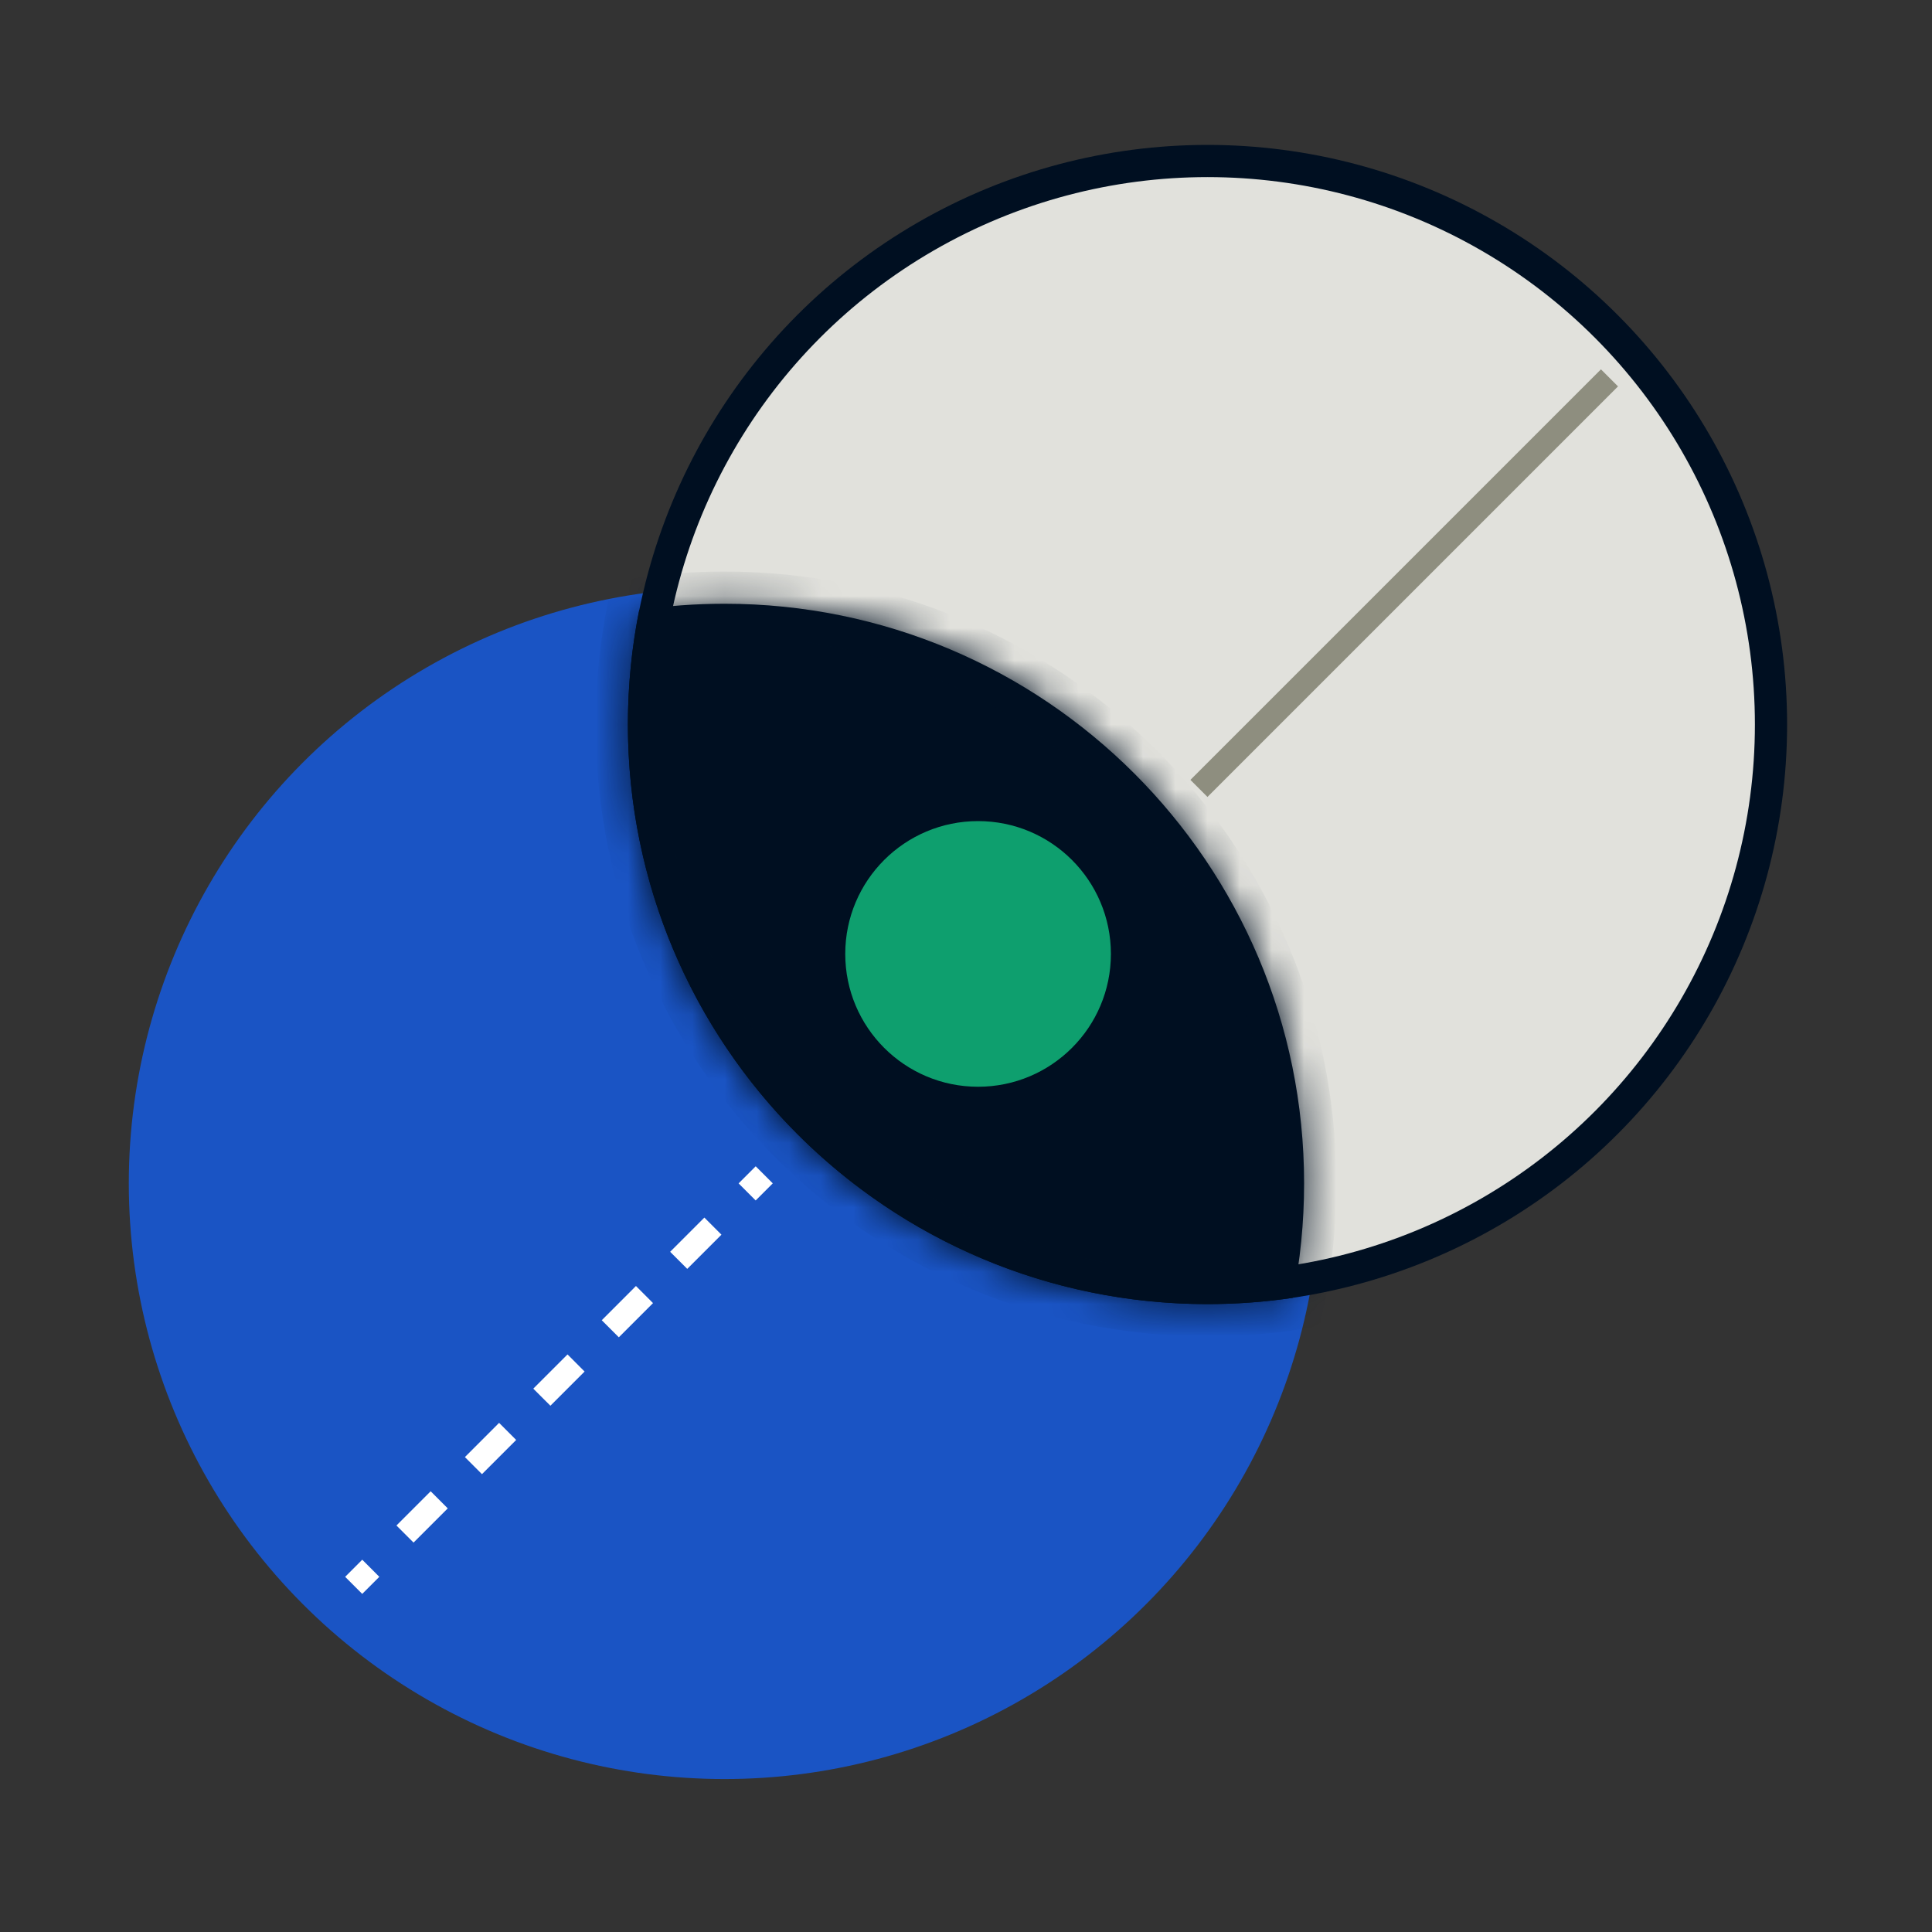
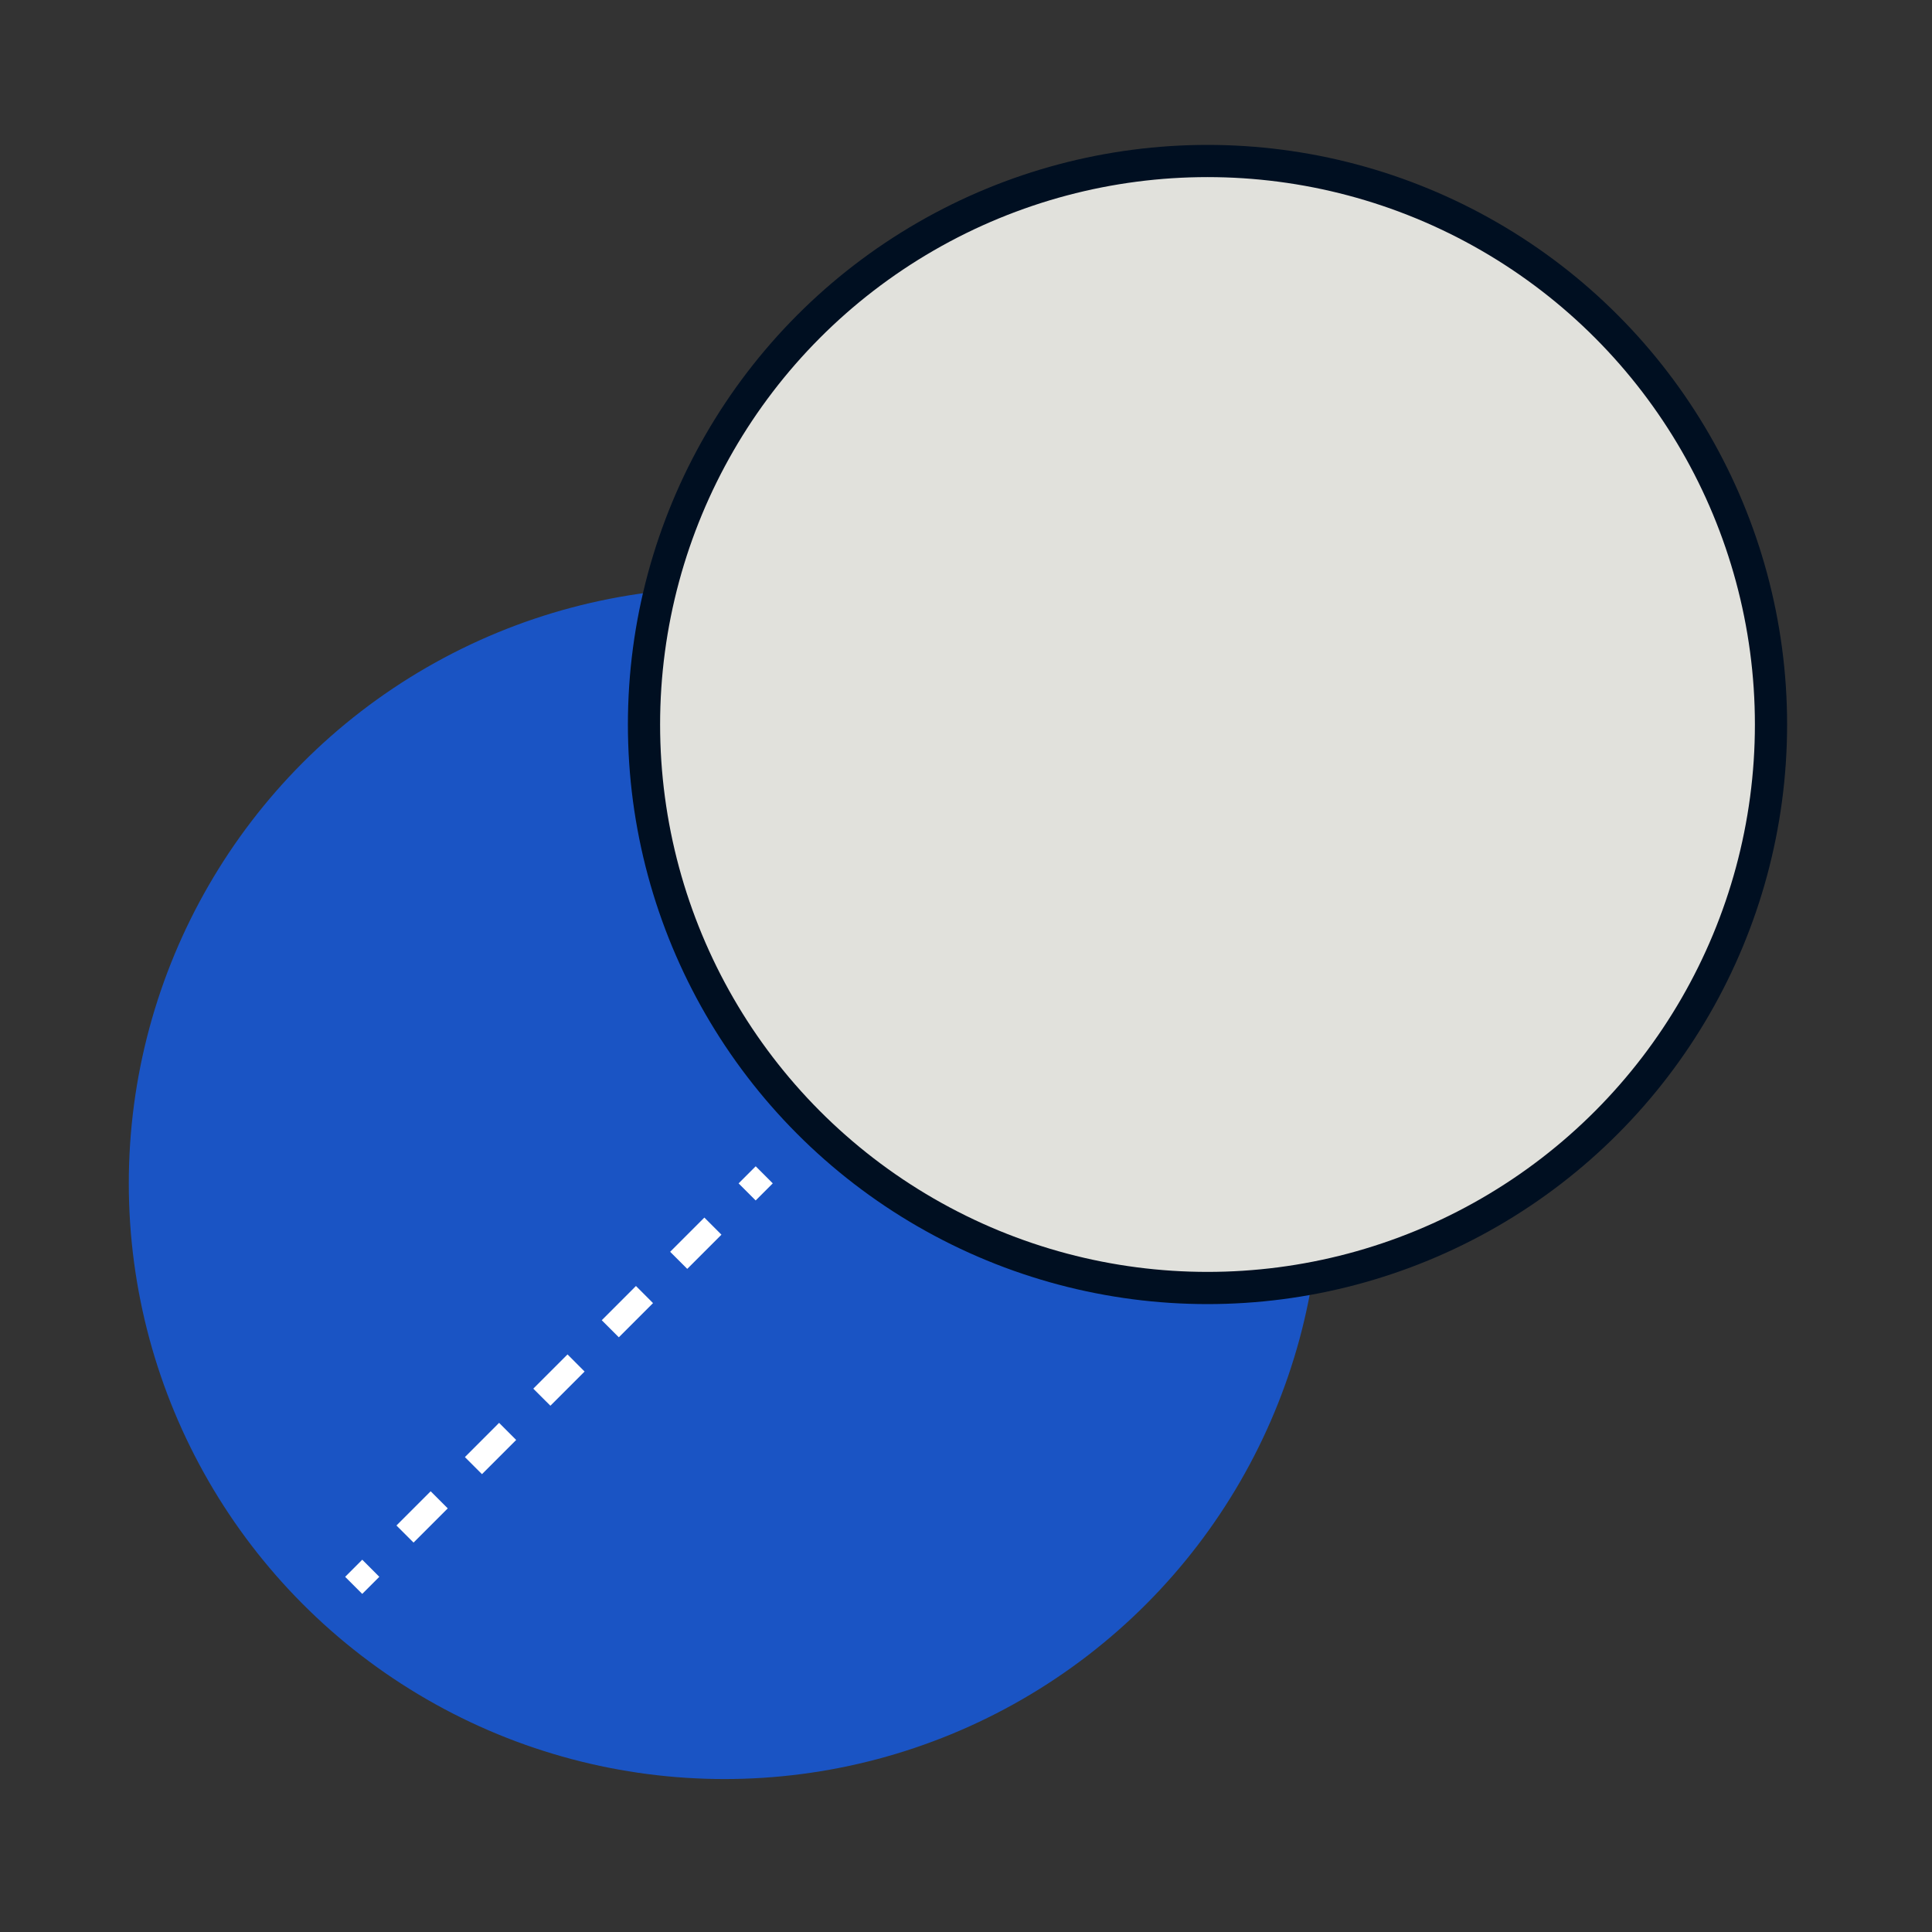
<svg xmlns="http://www.w3.org/2000/svg" width="60" height="60" viewBox="0 0 60 60" fill="none">
  <rect x="0" y="0" width="60" height="60" fill="#333333" stroke="none" />
  <circle cx="22.5" cy="36.75" r="18" fill="#1A54C4" stroke="#1A54C4" stroke-miterlimit="10" stroke-linecap="round" stroke-linejoin="round" />
  <circle cx="37.5" cy="22.5" r="17.5" fill="#E1E1DC" stroke="#000F21" />
  <mask id="path-3-inside-1_47121_101566" fill="white">
-     <path fill-rule="evenodd" clip-rule="evenodd" d="M19.851 18.944C20.716 18.816 21.6 18.75 22.5 18.75C32.441 18.75 40.5 26.809 40.5 36.75C40.5 37.968 40.379 39.157 40.149 40.306C39.284 40.434 38.4 40.5 37.5 40.5C27.559 40.5 19.5 32.441 19.5 22.5C19.5 21.282 19.621 20.093 19.851 18.944Z" />
-   </mask>
-   <path fill-rule="evenodd" clip-rule="evenodd" d="M19.851 18.944C20.716 18.816 21.6 18.75 22.5 18.75C32.441 18.75 40.5 26.809 40.5 36.75C40.5 37.968 40.379 39.157 40.149 40.306C39.284 40.434 38.4 40.5 37.5 40.5C27.559 40.5 19.5 32.441 19.5 22.5C19.5 21.282 19.621 20.093 19.851 18.944Z" fill="#000F21" />
-   <path d="M19.851 18.944L19.705 17.954L19.009 18.057L18.871 18.747L19.851 18.944ZM40.149 40.306L40.295 41.296L40.991 41.193L41.129 40.503L40.149 40.306ZM19.851 18.944L19.997 19.933C20.814 19.812 21.649 19.75 22.5 19.75V18.75V17.75C21.551 17.75 20.618 17.82 19.705 17.954L19.851 18.944ZM22.5 18.75V19.75C31.889 19.75 39.5 27.361 39.5 36.75H40.5H41.5C41.5 26.257 32.993 17.75 22.5 17.75V18.75ZM40.5 36.75H39.5C39.5 37.901 39.386 39.025 39.168 40.11L40.149 40.306L41.129 40.503C41.373 39.289 41.5 38.034 41.5 36.75H40.5ZM40.149 40.306L40.003 39.317C39.187 39.438 38.351 39.5 37.5 39.5V40.5V41.5C38.449 41.5 39.382 41.43 40.295 41.296L40.149 40.306ZM37.5 40.5V39.5C28.111 39.5 20.5 31.889 20.5 22.5H19.5H18.5C18.5 32.993 27.007 41.5 37.5 41.5V40.5ZM19.5 22.5H20.5C20.5 21.349 20.614 20.225 20.832 19.14L19.851 18.944L18.871 18.747C18.628 19.961 18.5 21.216 18.5 22.5H19.5Z" fill="#000F21" mask="url(#path-3-inside-1_47121_101566)" />
-   <circle cx="30.375" cy="29.625" r="4.125" fill="#0E9F6E" />
+     </mask>
  <path fill-rule="evenodd" clip-rule="evenodd" d="M11.78 48.969L11.249 49.5L10.719 48.97L11.25 48.438L11.78 48.969ZM13.905 46.844L12.843 47.906L12.312 47.376L13.375 46.313L13.905 46.844ZM16.03 44.719L14.968 45.781L14.438 45.251L15.5 44.188L16.03 44.719ZM18.155 42.594L17.093 43.656L16.562 43.126L17.625 42.063L18.155 42.594ZM20.28 40.469L19.218 41.531L18.688 41.001L19.75 39.938L20.28 40.469ZM22.405 38.344L21.343 39.406L20.812 38.876L21.875 37.813L22.405 38.344ZM23.999 36.75L23.468 37.281L22.938 36.751L23.469 36.22L23.999 36.75Z" fill="white" />
-   <path fill-rule="evenodd" clip-rule="evenodd" d="M50.249 12L37.499 24.75L36.969 24.22L49.719 11.47L50.249 12Z" fill="#8E8E7F" />
</svg>